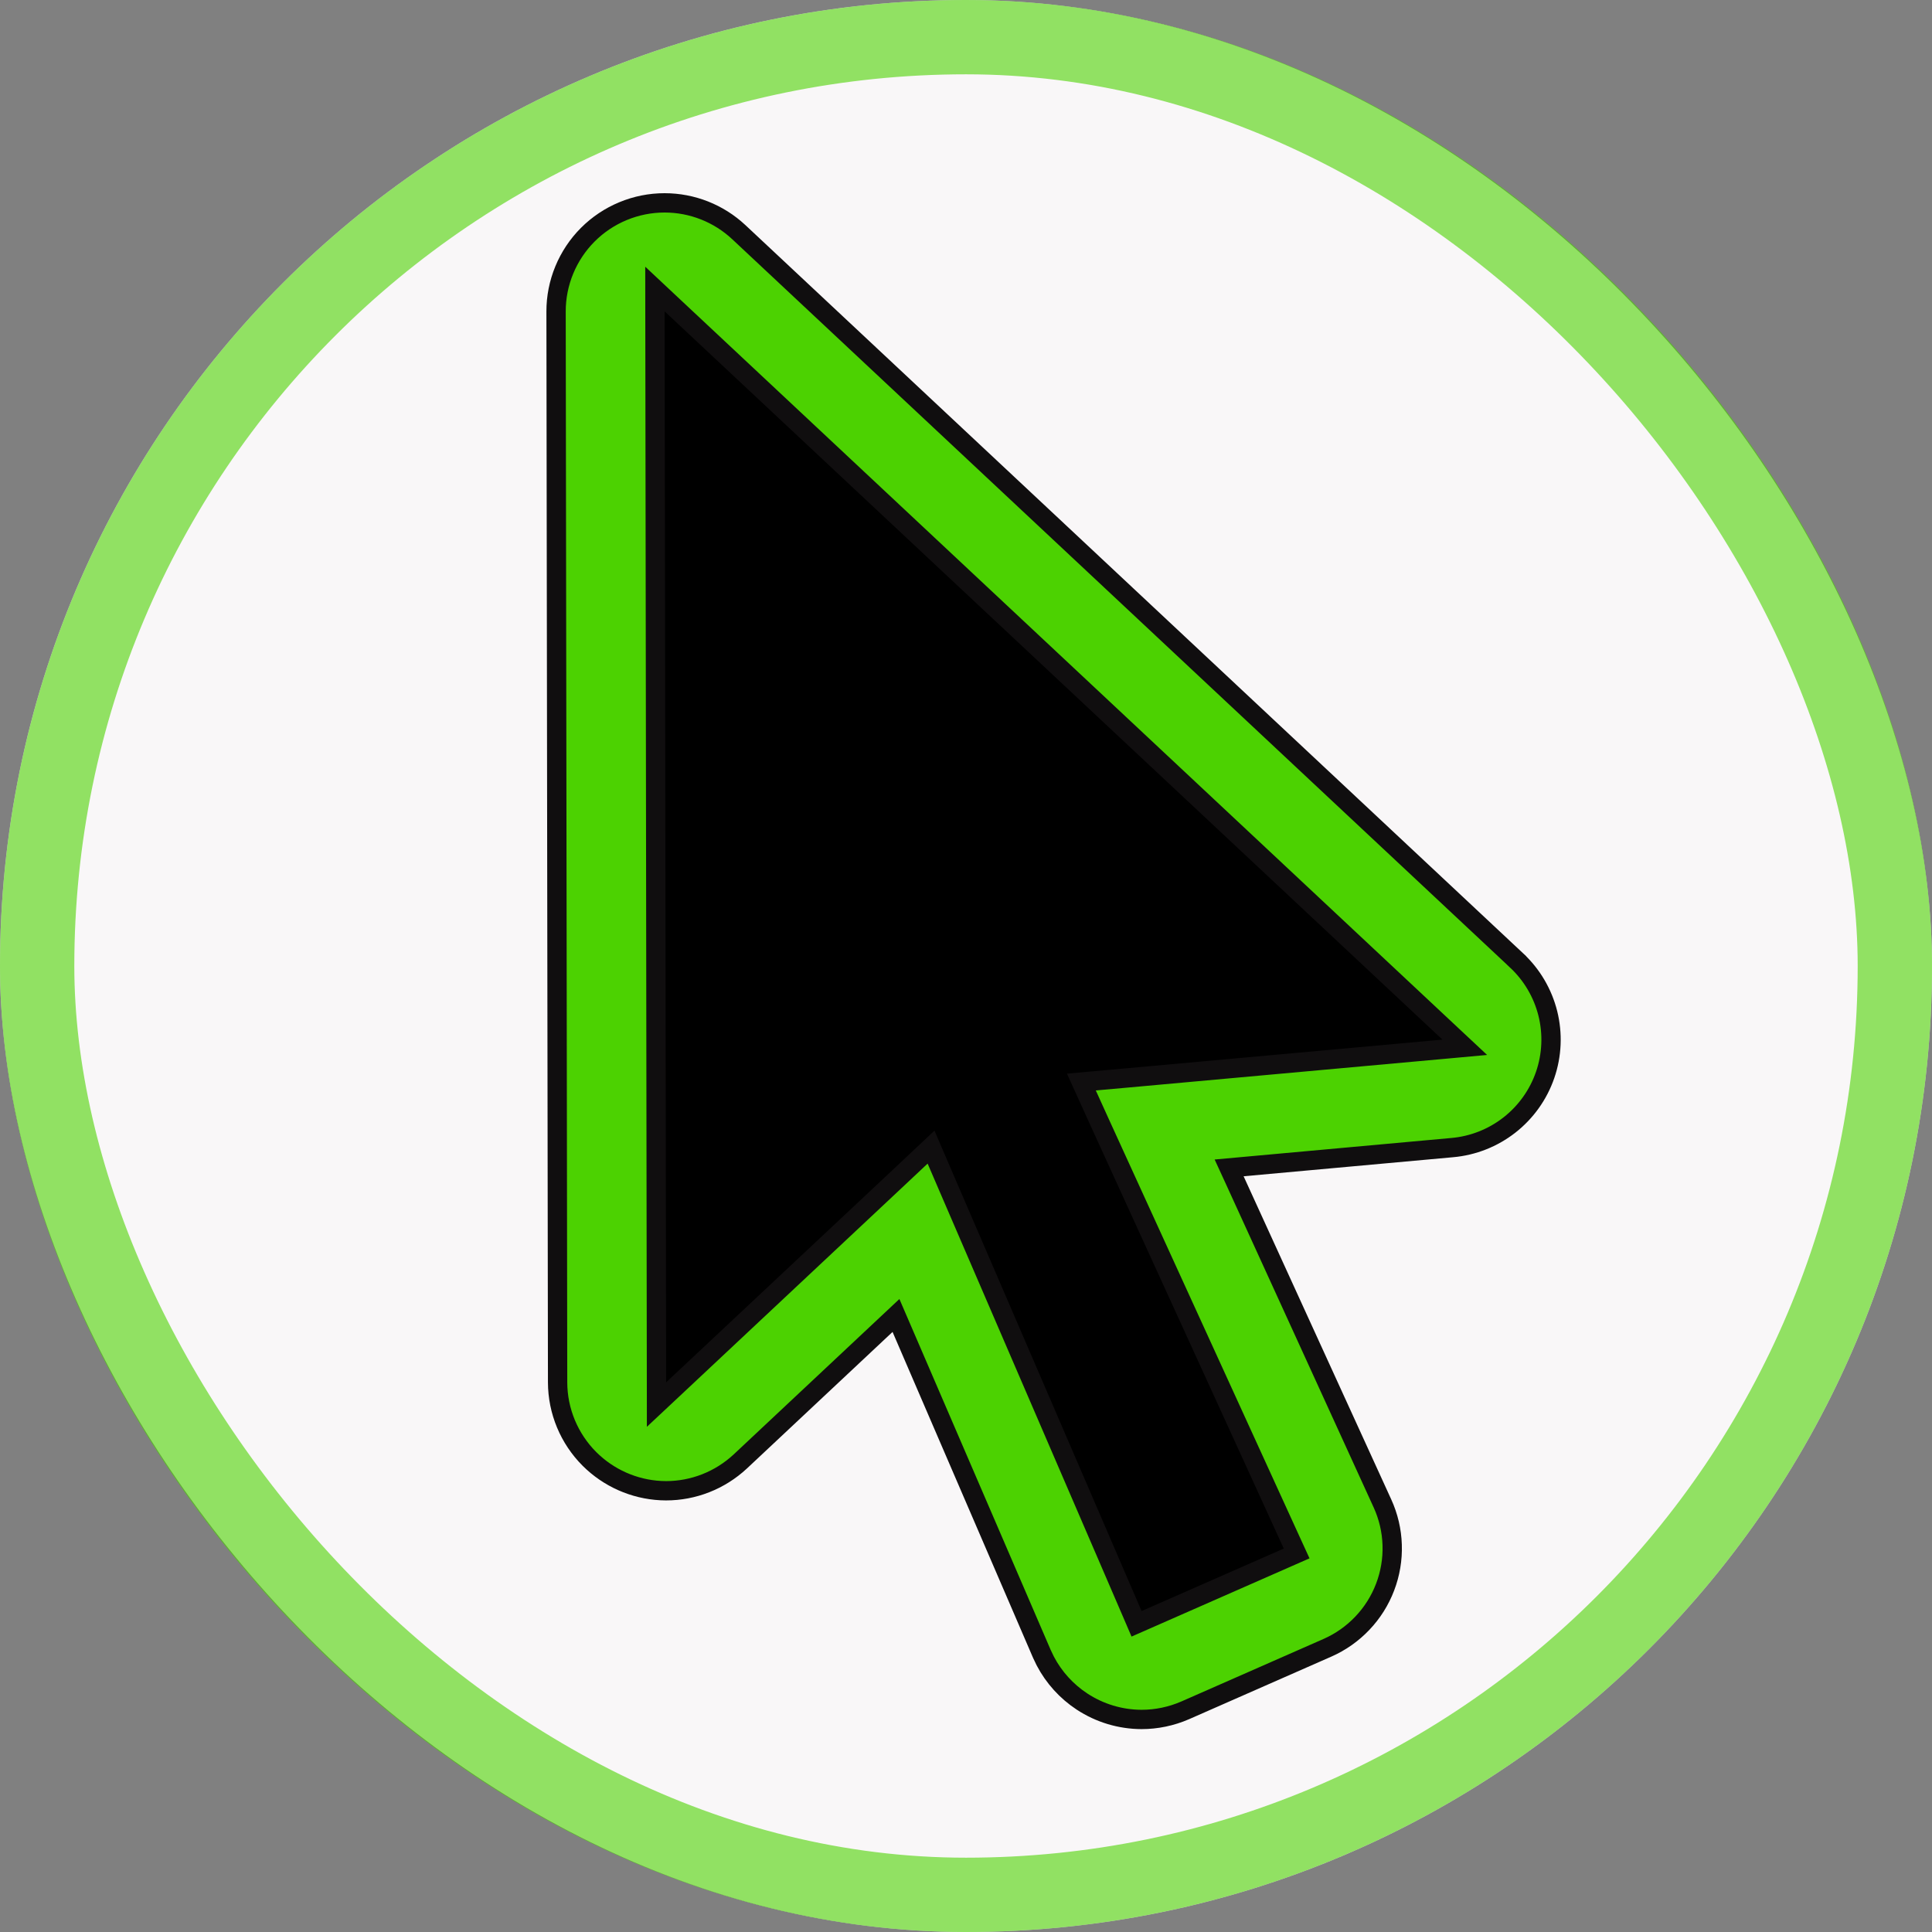
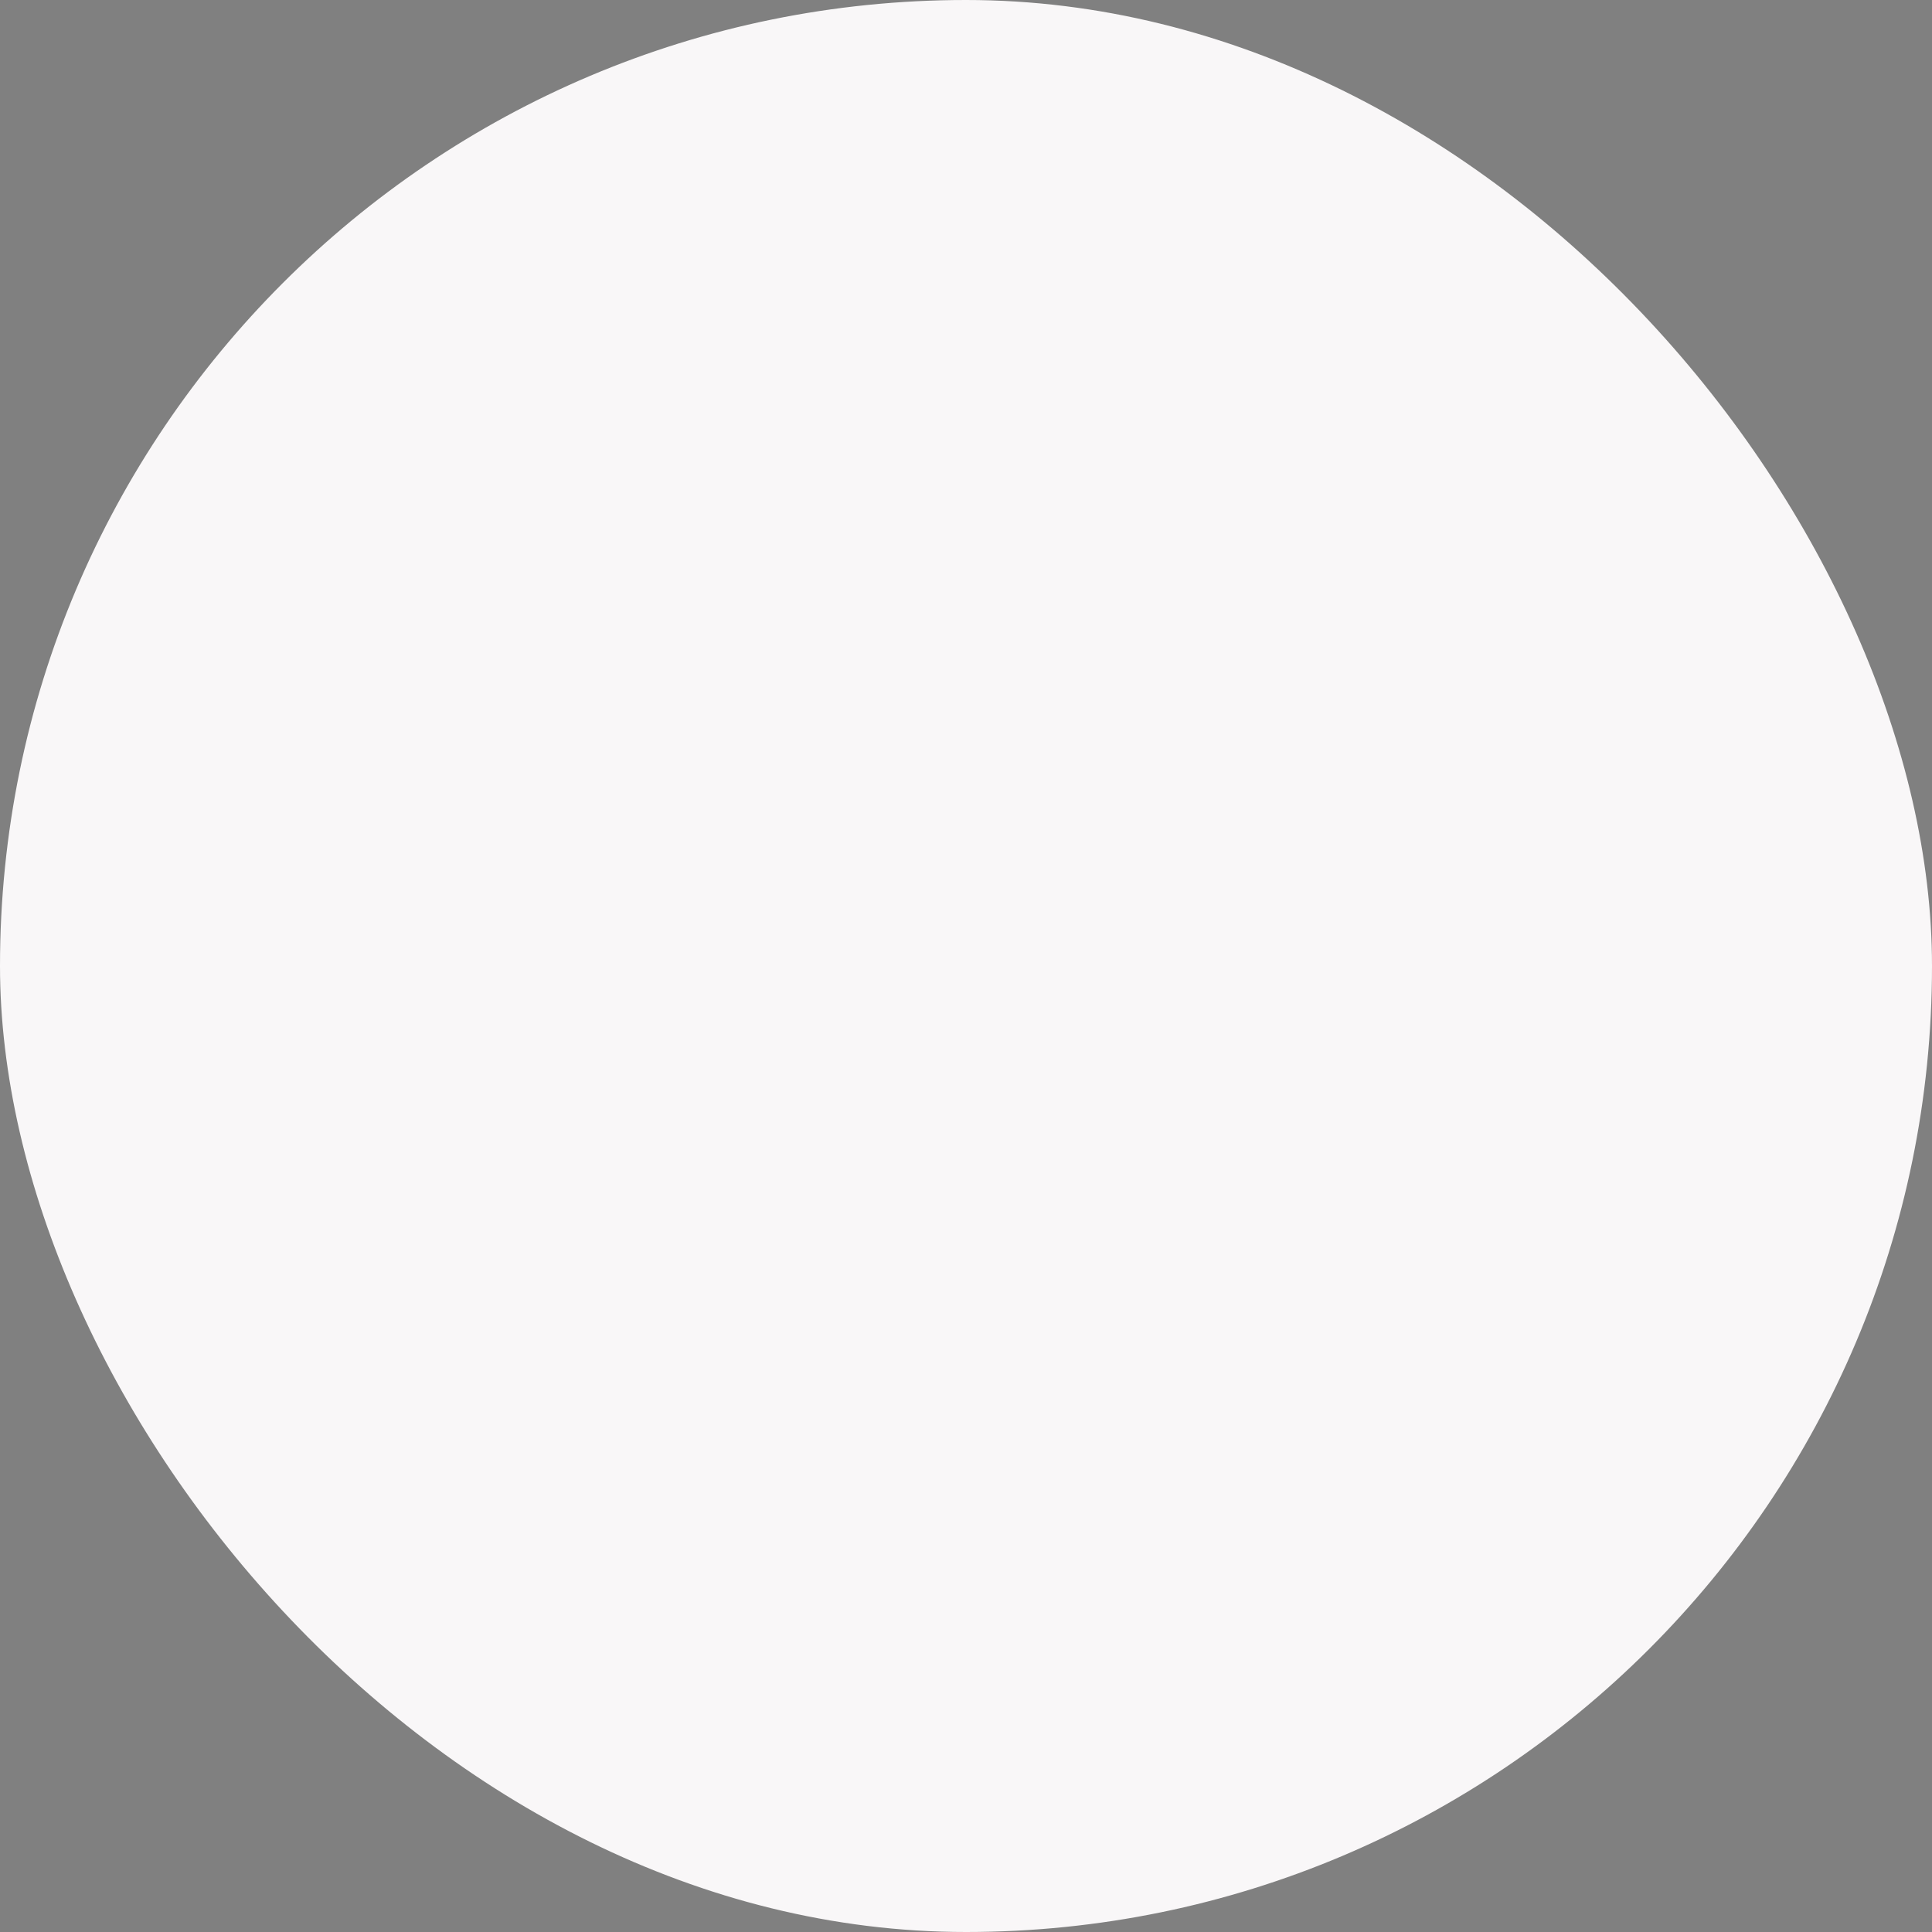
<svg xmlns="http://www.w3.org/2000/svg" width="78" height="78" viewBox="0 0 78 78" fill="none">
  <rect x="0" y="0" width="78" height="78" fill="#808080" stroke="none" />
  <rect width="78" height="78" rx="39" fill="#F9F7F8" />
-   <rect x="1.5" y="1.5" width="75" height="75" rx="37.5" stroke="#4CD201" stroke-opacity="0.6" stroke-width="3" />
-   <path d="M26.155 10.92L36.49 19.11L60.475 42.9L45.46 44.655L53.455 62.985L45.46 66.3L37.27 48.165L24.79 58.5L26.155 10.92Z" fill="black" />
-   <path d="M26.831 8.19C27.944 8.19 29.015 8.613 29.827 9.372L61.229 38.775V38.776C61.847 39.352 62.285 40.096 62.49 40.916C62.694 41.736 62.657 42.598 62.382 43.397C62.107 44.196 61.606 44.899 60.94 45.42C60.274 45.941 59.471 46.258 58.628 46.332H58.627L50.172 47.101L49.623 47.151L49.853 47.651L55.813 60.697C56.054 61.224 56.188 61.794 56.206 62.374C56.225 62.954 56.128 63.532 55.921 64.074C55.715 64.616 55.403 65.112 55.003 65.532C54.604 65.953 54.124 66.291 53.593 66.525L47.854 69.049C47.29 69.295 46.687 69.419 46.087 69.419C45.232 69.416 44.397 69.165 43.682 68.695C43.057 68.284 42.548 67.721 42.202 67.062L42.064 66.774L36.393 53.619L36.173 53.109L35.768 53.489L29.891 59C29.062 59.773 27.987 60.186 26.892 60.186L26.675 60.18C25.594 60.124 24.568 59.669 23.798 58.901C22.978 58.081 22.515 56.969 22.512 55.81L22.45 12.576C22.449 12.001 22.562 11.431 22.782 10.899C23.002 10.367 23.324 9.882 23.731 9.475C24.138 9.067 24.622 8.744 25.154 8.524C25.686 8.303 26.256 8.19 26.831 8.19ZM26.442 12.57L26.504 55.808L26.505 56.706L27.161 56.092L36.273 47.549L37.589 46.312L38.303 47.972L45.731 65.197L45.886 65.558L46.246 65.4L51.987 62.876L52.349 62.717L52.184 62.357L44.399 45.317L43.658 43.685L45.442 43.525L58.271 42.361L59.137 42.282L58.502 41.688L27.098 12.285L26.441 11.669L26.442 12.57Z" fill="#4CD201" stroke="#100E0F" stroke-width="0.78" />
</svg>